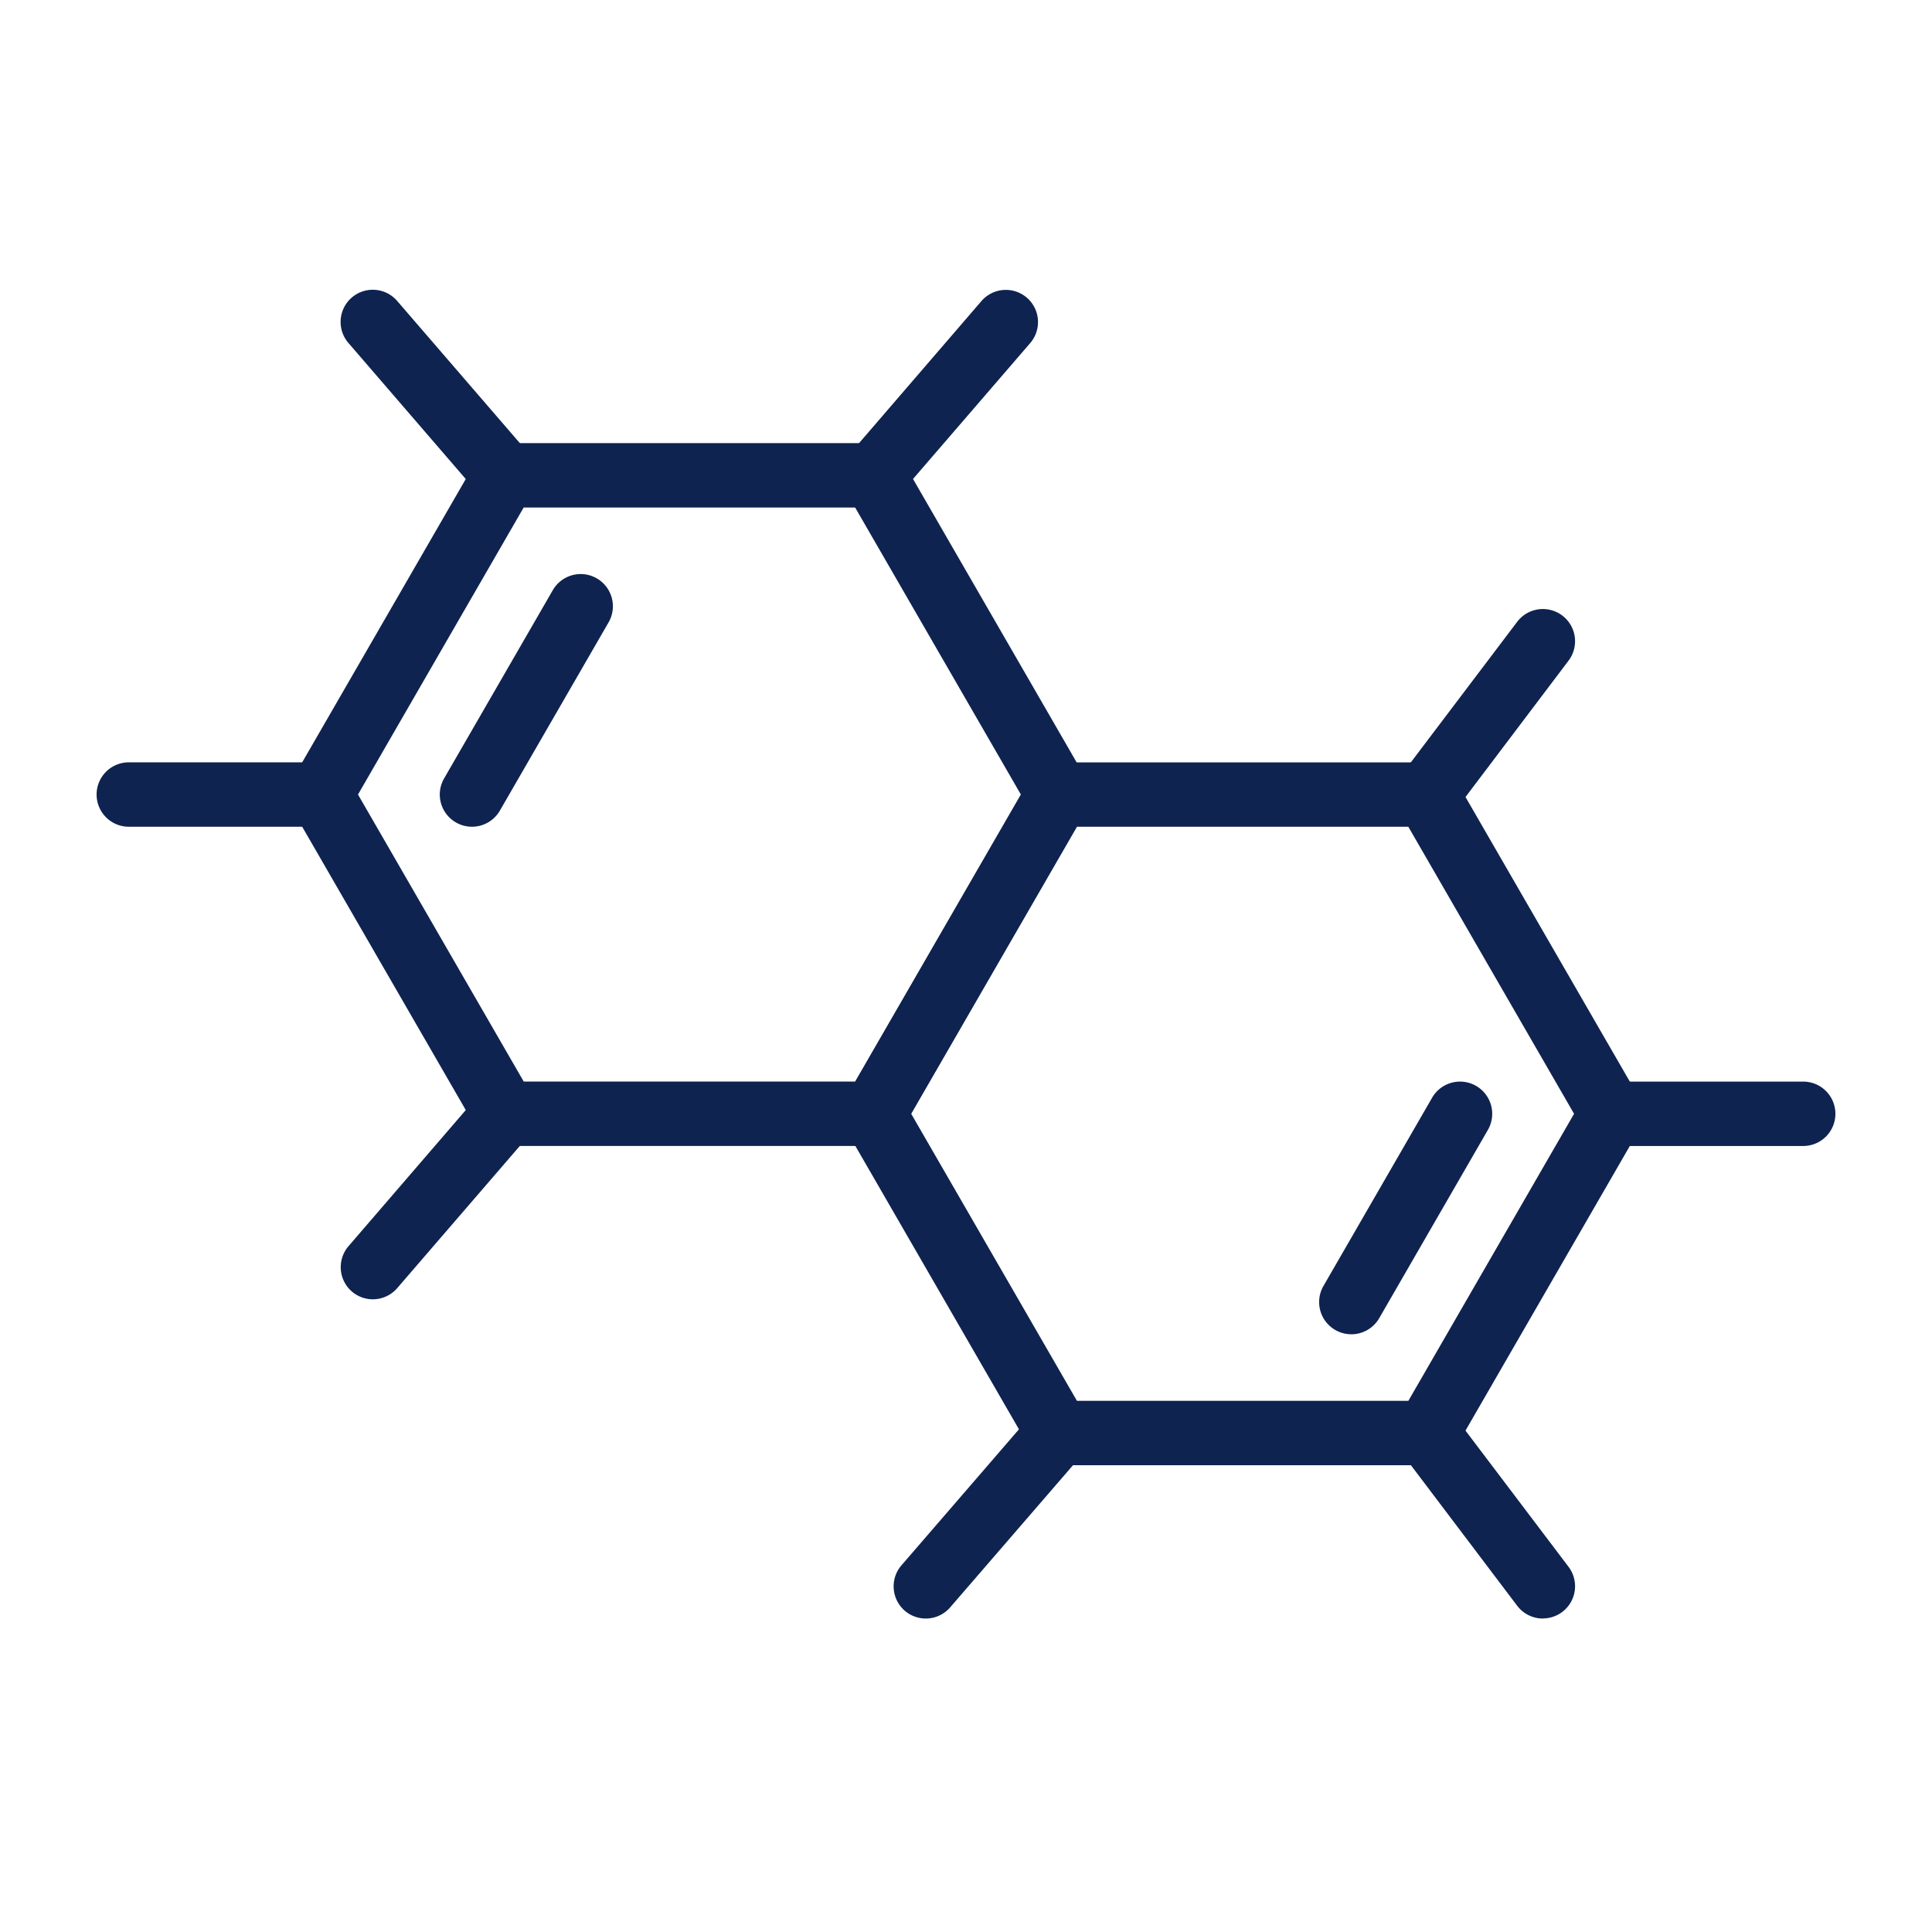
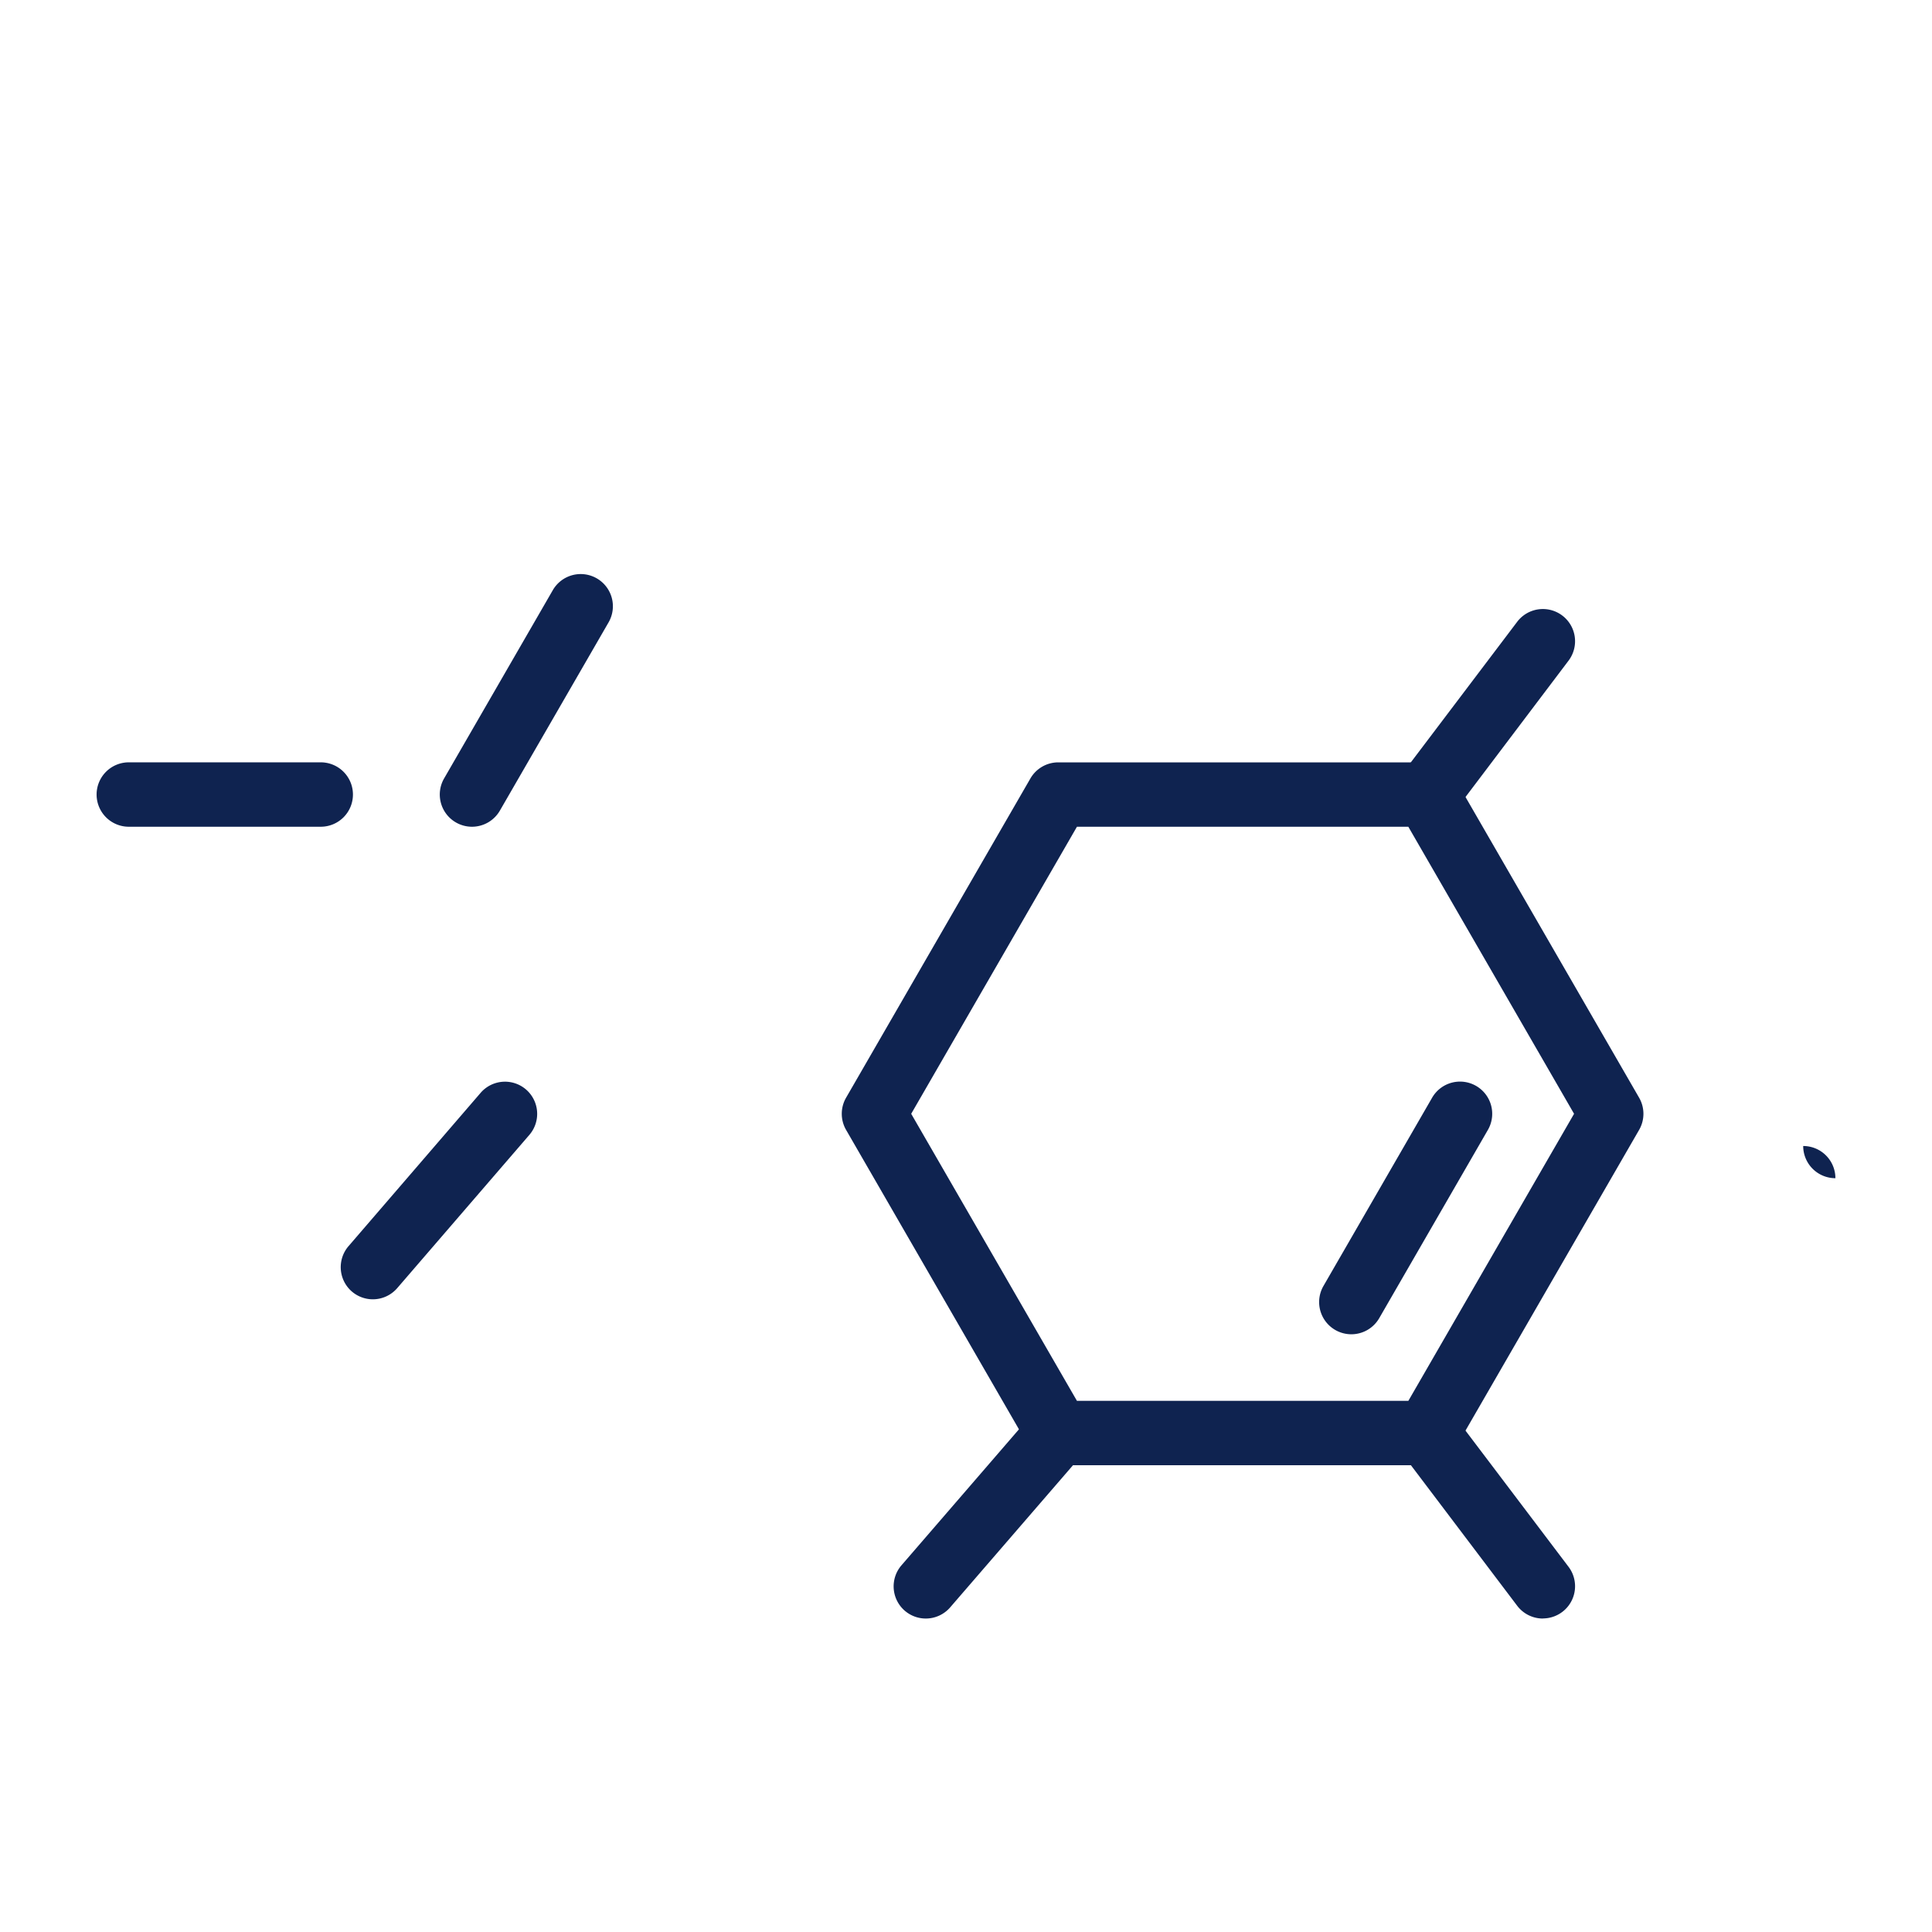
<svg xmlns="http://www.w3.org/2000/svg" width="60" height="60" viewBox="0 0 60 60">
  <g transform="translate(-6164 -6003)">
    <g opacity="0">
      <rect width="60" height="60" transform="translate(6164 6003)" fill="#fff" />
-       <path d="M1,1V59H59V1H1M0,0H60V60H0Z" transform="translate(6164 6003)" fill="#707070" />
    </g>
    <g transform="translate(5587.348 5762.927)">
-       <path d="M594.368,255.456h11.448a1,1,0,0,1,.866.5l5.724,9.914a1,1,0,0,1,0,1l-5.724,9.914a1,1,0,0,1-.866.5H594.368a1,1,0,0,1-.866-.5l-5.724-9.914a1,1,0,0,1,0-1l5.724-9.914A1,1,0,0,1,594.368,255.456Zm10.871,2H594.945L589.8,266.37l5.147,8.914h10.293l5.146-8.914Z" transform="translate(-2.03 -1.622)" fill="#0f2350" />
      <g transform="translate(591.31 258.901)">
        <path d="M0,6.847a1,1,0,0,1-.5-.134A1,1,0,0,1-.866,5.347L2.51-.5A1,1,0,0,1,3.876-.866,1,1,0,0,1,4.242.5L.866,6.347A1,1,0,0,1,0,6.847Z" transform="translate(0 0)" fill="#0f2350" />
      </g>
      <path d="M617.4,268.747h11.448a1,1,0,0,1,.866.5l5.724,9.914a1,1,0,0,1,0,1l-5.724,9.914a1,1,0,0,1-.866.5H617.4a1,1,0,0,1-.866-.5l-5.724-9.914a1,1,0,0,1,0-1l5.724-9.914A1,1,0,0,1,617.4,268.747Zm10.871,2H617.979l-5.147,8.914,5.147,8.914h10.293l5.146-8.914Z" transform="translate(-7.882 -4.998)" fill="#0f2350" />
      <g transform="translate(618.619 274.663)">
        <path d="M0,6.847a1,1,0,0,1-.5-.134A1,1,0,0,1-.866,5.347L2.509-.5A1,1,0,0,1,3.875-.866,1,1,0,0,1,4.241.5L.866,6.347A1,1,0,0,1,0,6.847Z" fill="#0f2350" />
      </g>
-       <path d="M5.961,1H0A1,1,0,0,1-1,0,1,1,0,0,1,0-1H5.961a1,1,0,0,1,1,1A1,1,0,0,1,5.961,1Z" transform="translate(626.691 274.663)" fill="#0f2350" />
+       <path d="M5.961,1H0H5.961a1,1,0,0,1,1,1A1,1,0,0,1,5.961,1Z" transform="translate(626.691 274.663)" fill="#0f2350" />
      <path d="M5.961,1H0A1,1,0,0,1-1,0,1,1,0,0,1,0-1H5.961a1,1,0,0,1,1,1A1,1,0,0,1,5.961,1Z" transform="translate(580.652 264.748)" fill="#0f2350" />
      <path d="M0,5.761a1,1,0,0,1-.653-.243,1,1,0,0,1-.1-1.41L3.349-.653a1,1,0,0,1,1.41-.1,1,1,0,0,1,.1,1.41L.757,5.414A1,1,0,0,1,0,5.761Z" transform="translate(588.231 274.663)" fill="#0f2350" />
-       <path d="M4.107,5.761a1,1,0,0,1-.758-.347L-.757.653a1,1,0,0,1,.1-1.41,1,1,0,0,1,1.41.1L4.864,4.108a1,1,0,0,1-.757,1.653Z" transform="translate(588.231 250.073)" fill="#0f2350" />
-       <path d="M0,5.761a1,1,0,0,1-.653-.243,1,1,0,0,1-.1-1.41L3.349-.653a1,1,0,0,1,1.41-.1,1,1,0,0,1,.1,1.41L.757,5.414A1,1,0,0,1,0,5.761Z" transform="translate(603.785 250.073)" fill="#0f2350" />
      <path d="M0,5.761a1,1,0,0,1-.654-.244,1,1,0,0,1-.1-1.41L3.359-.654a1,1,0,0,1,1.41-.1,1,1,0,0,1,.1,1.41L.757,5.415A1,1,0,0,1,0,5.761Z" transform="translate(605.403 284.577)" fill="#0f2350" />
      <path d="M3.6,5.761a1,1,0,0,1-.8-.4L-.8.6A1,1,0,0,1-.6-.8,1,1,0,0,1,.8-.6L4.4,4.158a1,1,0,0,1-.8,1.6Z" transform="translate(620.967 284.577)" fill="#0f2350" />
      <path d="M0,5.761a1,1,0,0,1-.6-.2A1,1,0,0,1-.8,4.158L2.8-.6A1,1,0,0,1,4.2-.8,1,1,0,0,1,4.4.6L.8,5.364A1,1,0,0,1,0,5.761Z" transform="translate(620.967 259.987)" fill="#0f2350" />
    </g>
  </g>
</svg>